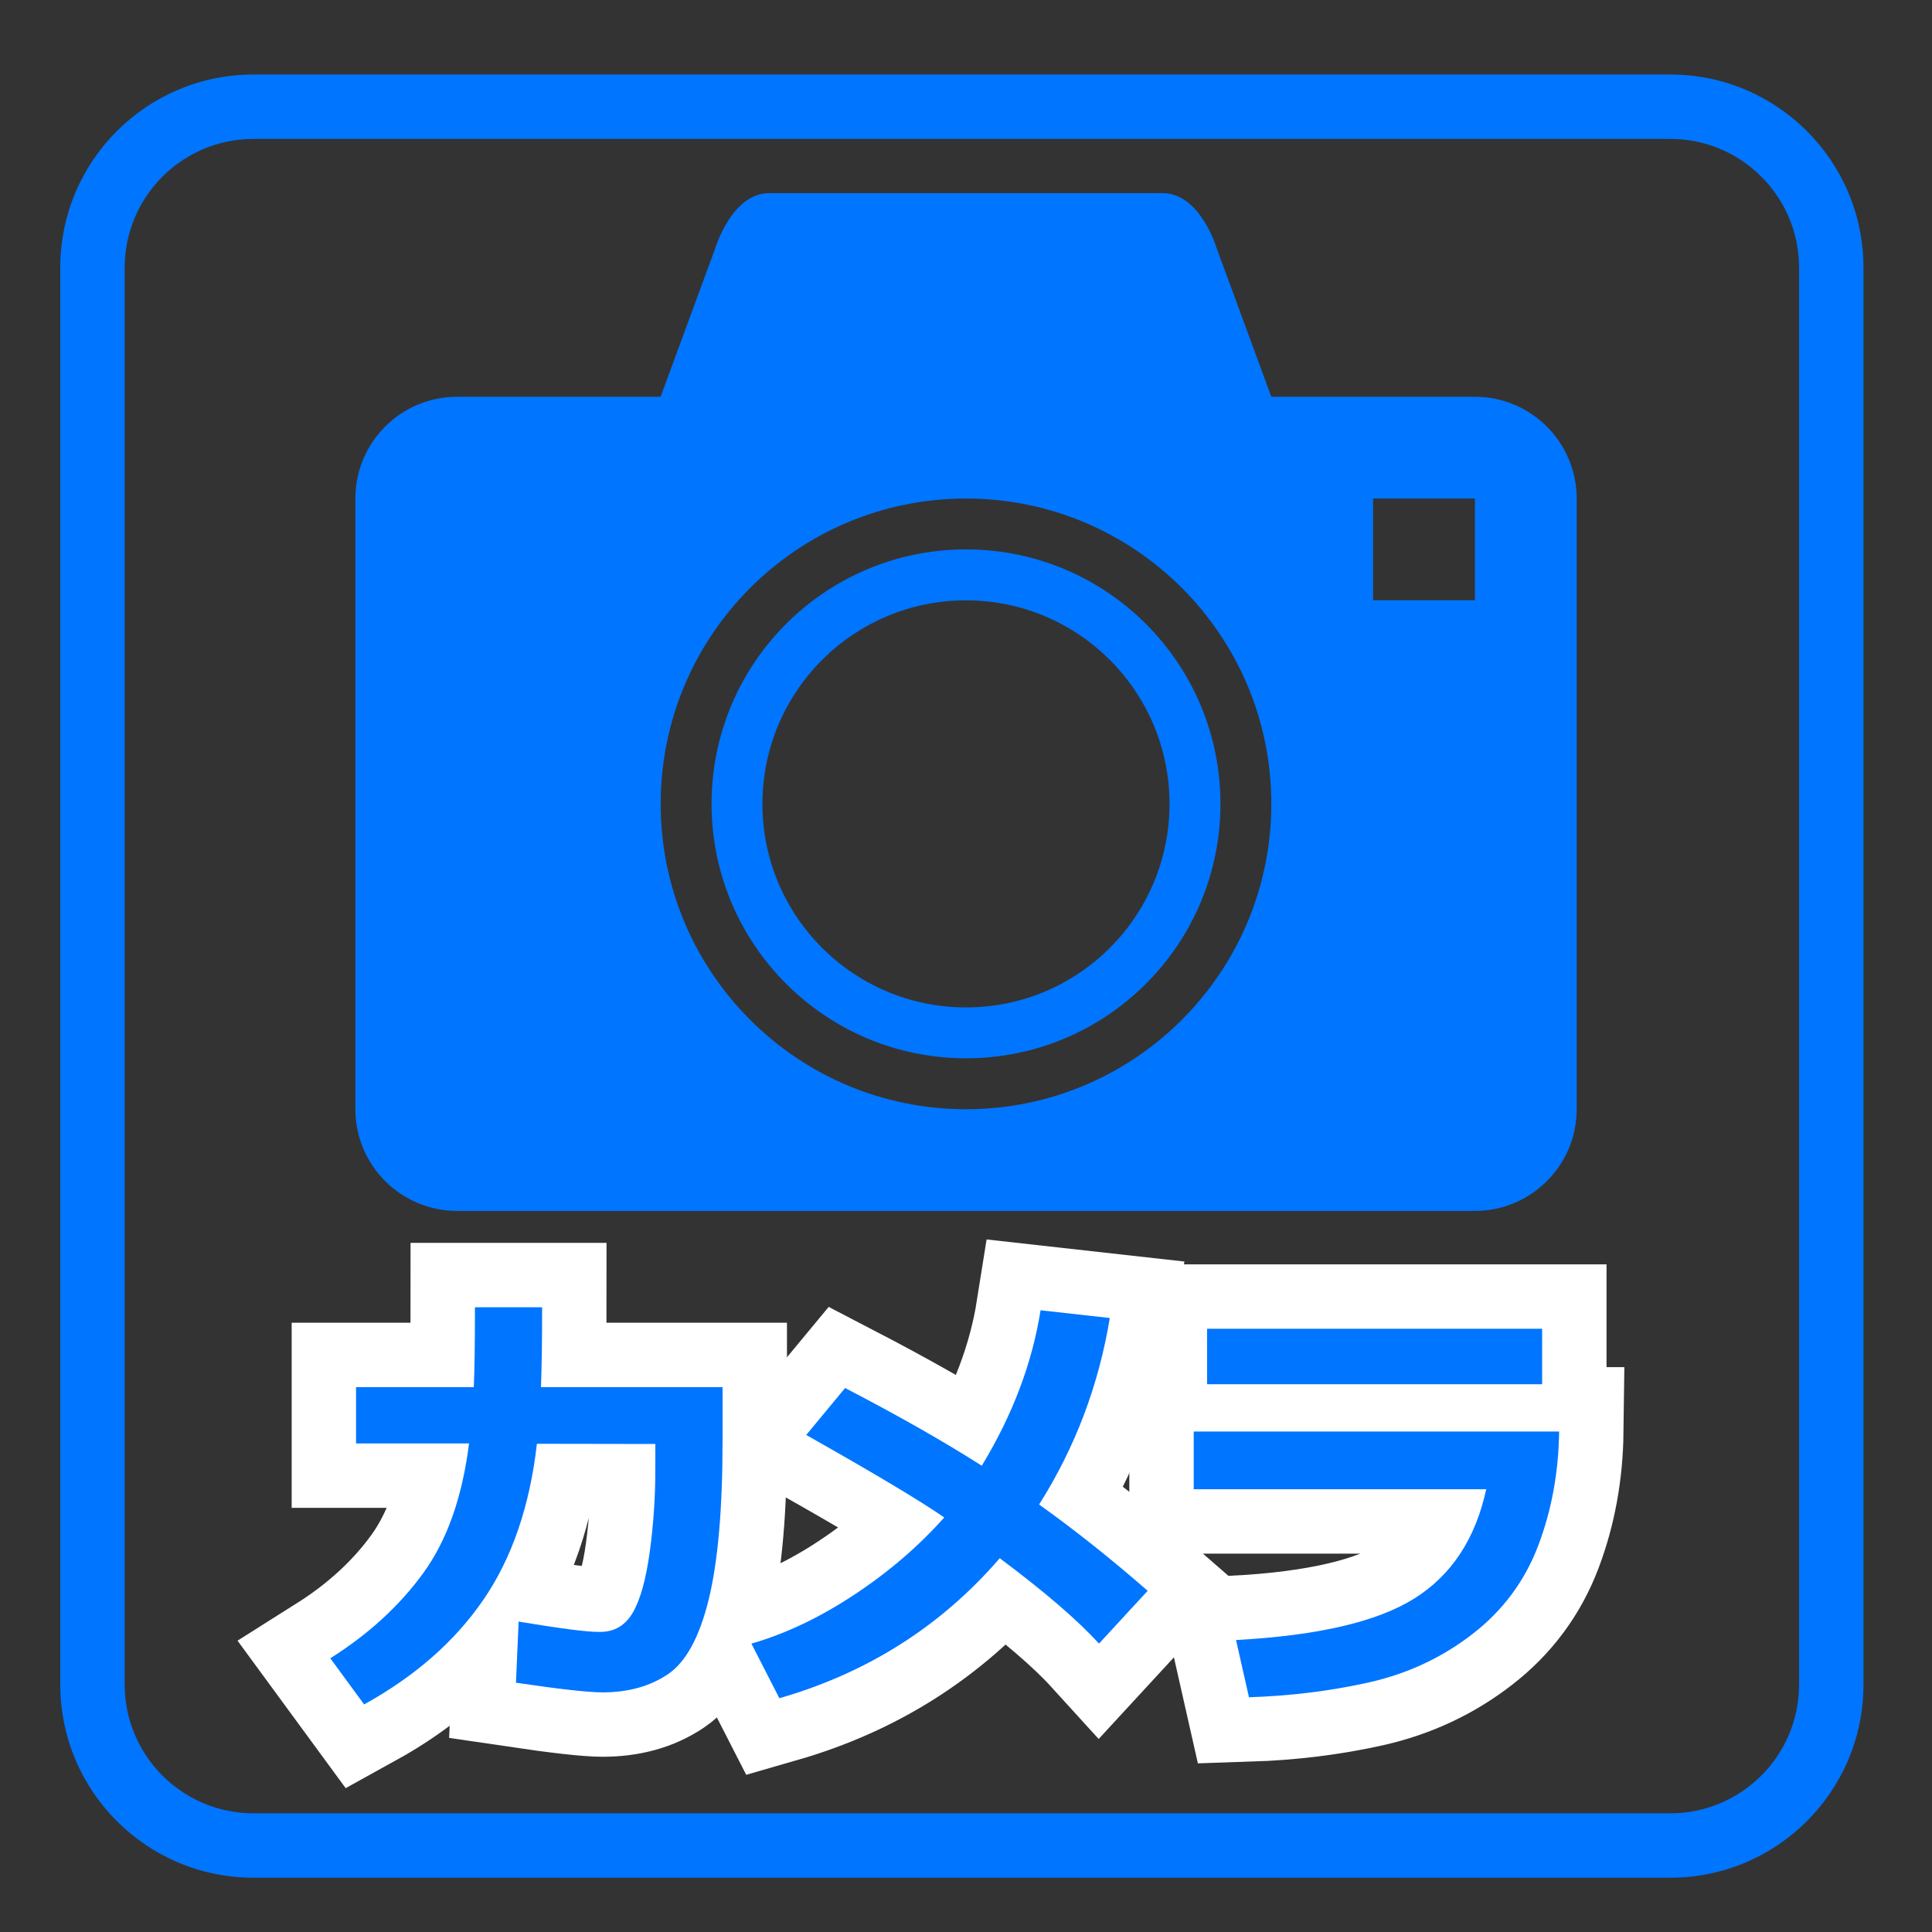
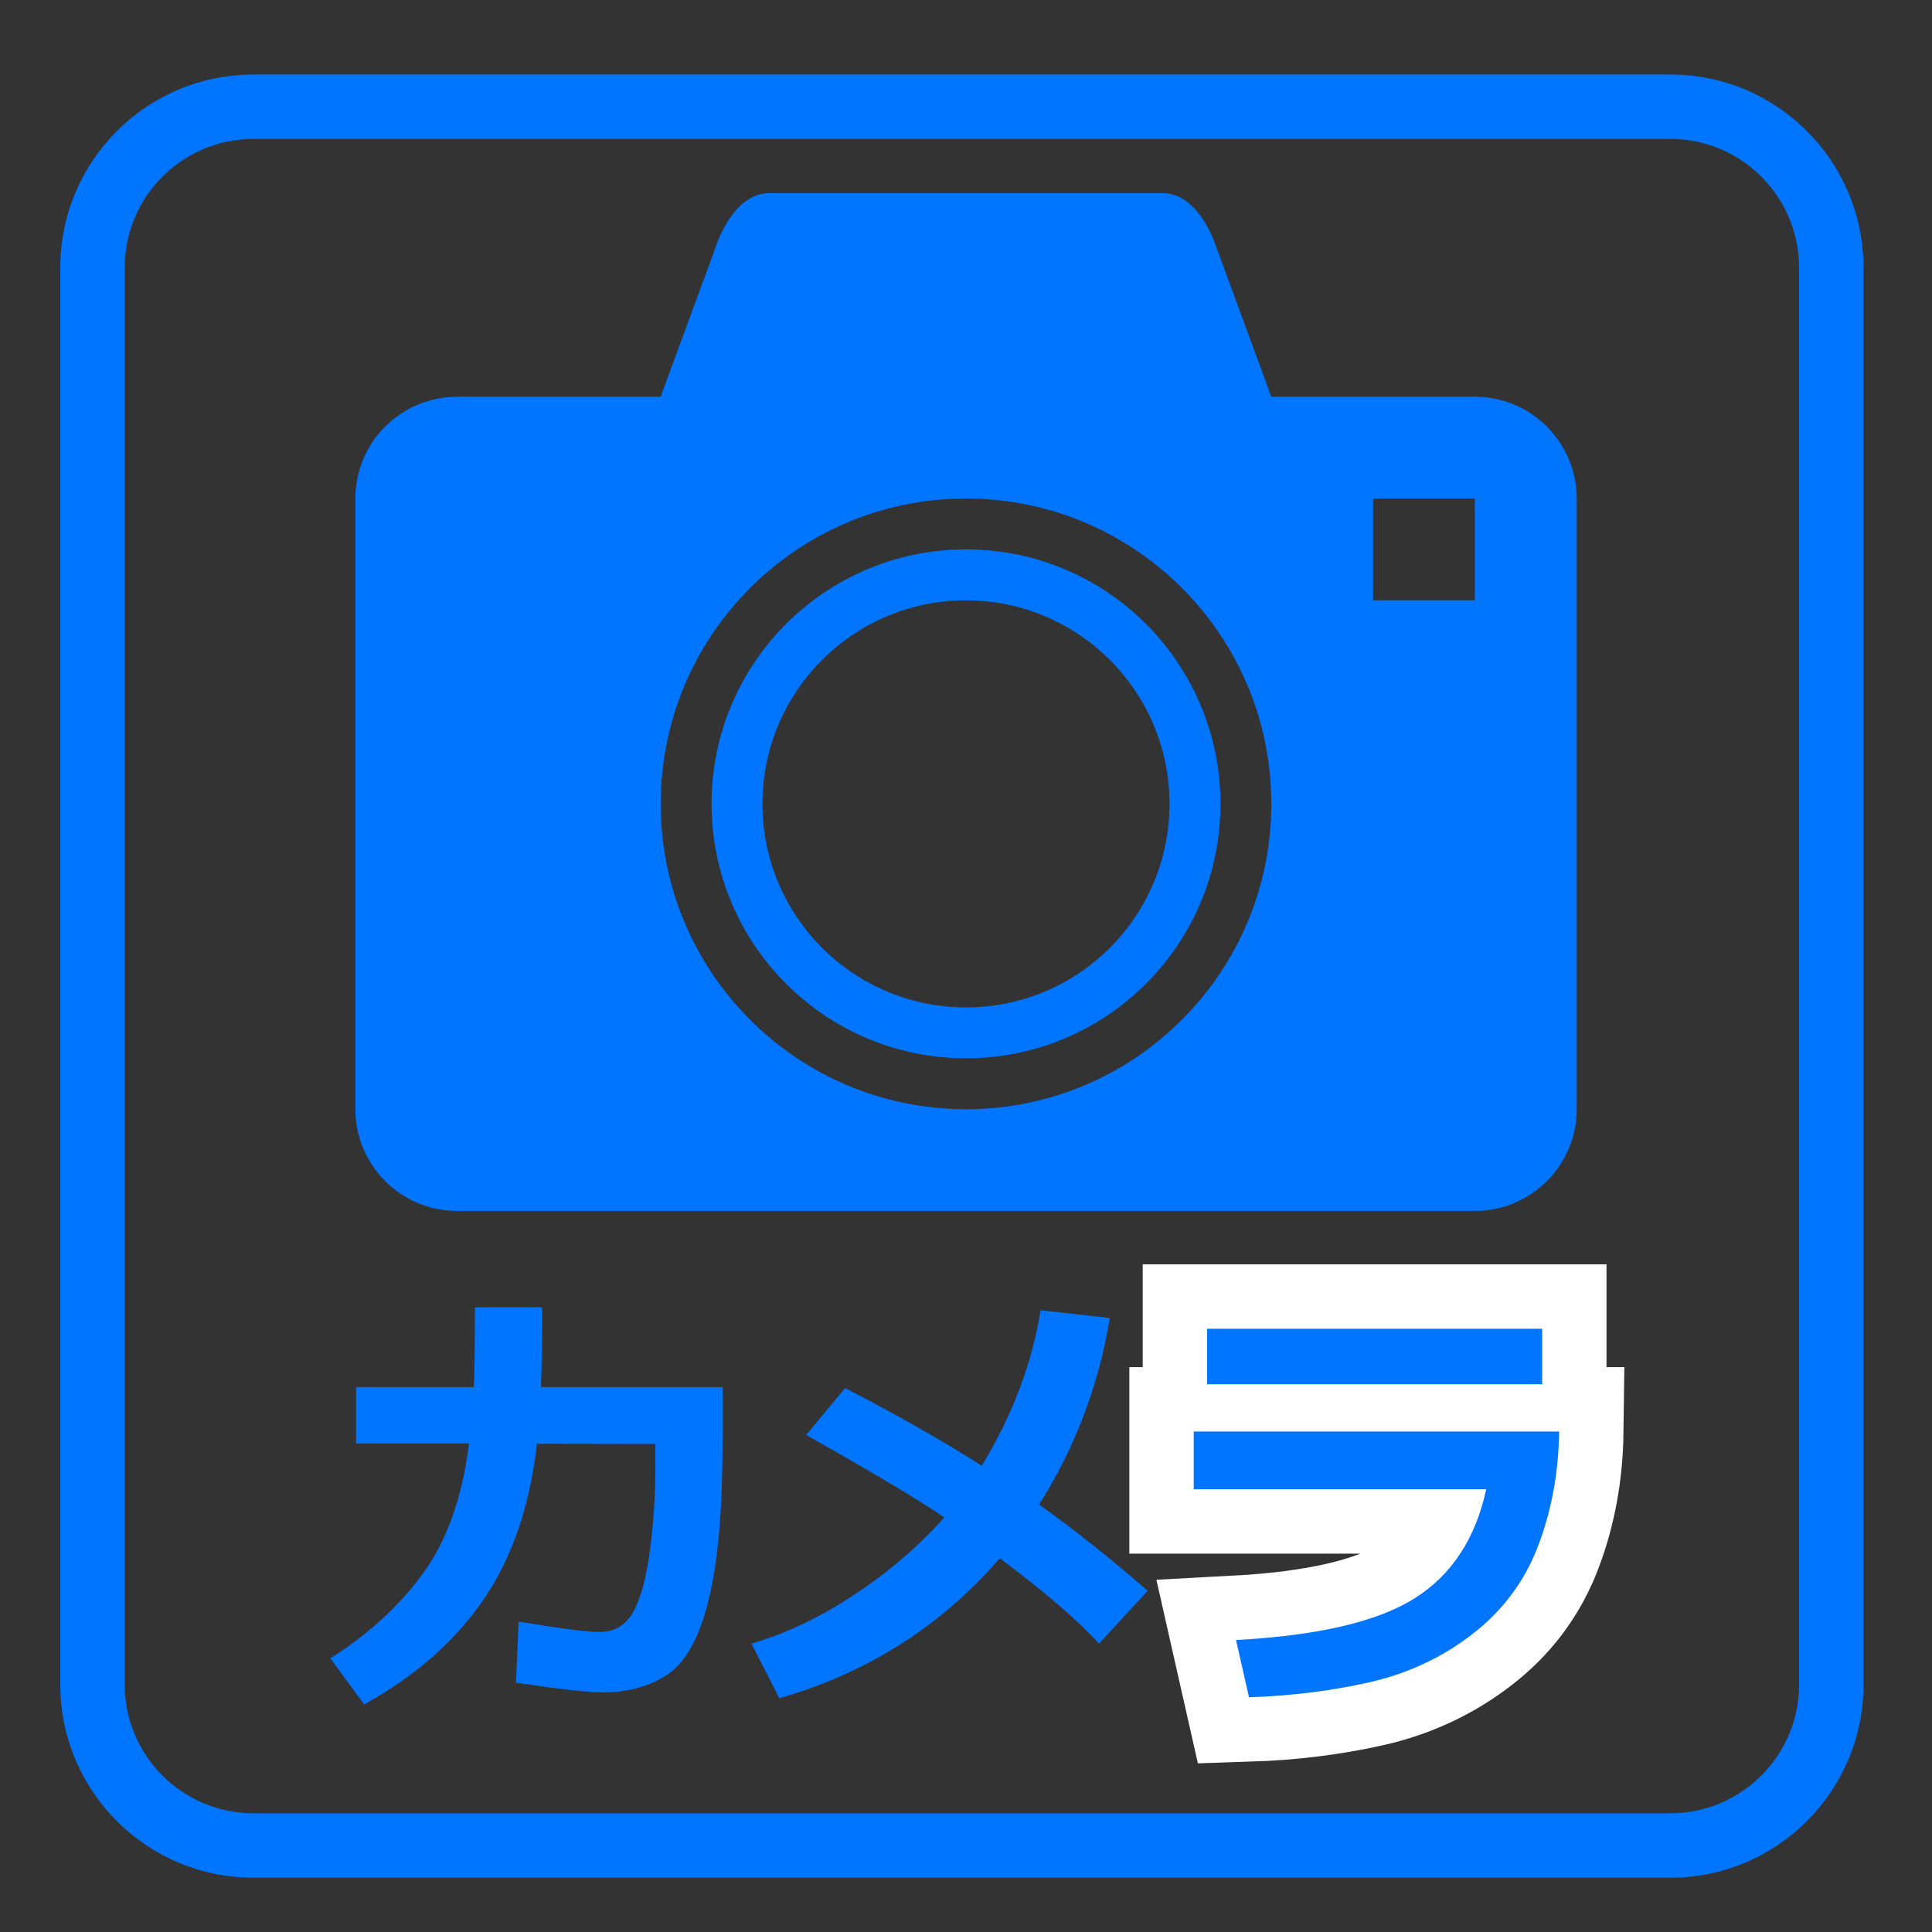
<svg xmlns="http://www.w3.org/2000/svg" version="1.1" id="レイヤー_1" x="0px" y="0px" width="30px" height="30px" viewBox="0 0 30 30" enable-background="new 0 0 30 30" xml:space="preserve">
  <rect x="0" y="0" width="30" height="30" fill="#333333" stroke="none" />
  <path fill="#0075FF" d="M22.902,6.161h-3.161l-0.849-2.308c0,0-0.254-0.854-0.838-0.854H15h-3.055c-0.583,0-0.838,0.854-0.838,0.854  l-0.849,2.308H7.098c-0.872,0-1.58,0.707-1.58,1.58v9.482c0,0.872,0.708,1.58,1.58,1.58h15.805c0.872,0,1.58-0.708,1.58-1.58V7.741  C24.482,6.868,23.774,6.161,22.902,6.161z M15,17.224c-2.618,0-4.741-2.123-4.741-4.741S12.382,7.741,15,7.741  s4.741,2.123,4.741,4.741S17.618,17.224,15,17.224z M22.902,9.321h-1.581v-1.58h1.581V9.321z" />
  <path fill="#0075FF" d="M15,8.531c-2.182,0-3.951,1.769-3.951,3.951s1.77,3.951,3.951,3.951c2.183,0,3.951-1.769,3.951-3.951  S17.183,8.531,15,8.531z M15,15.643c-1.746,0-3.161-1.414-3.161-3.16c0-1.745,1.415-3.161,3.161-3.161s3.16,1.416,3.16,3.161  C18.16,14.229,16.746,15.643,15,15.643z" />
  <path fill="#0075FF" d="M25.936,1.157h-22c-1.657,0-3,1.343-3,3v22c0,1.657,1.343,3,3,3h22c1.657,0,3-1.343,3-3v-22  C28.936,2.5,27.593,1.157,25.936,1.157z M27.936,26.157c0,1.104-0.896,2-2,2h-22c-1.104,0-2-0.896-2-2v-22c0-1.104,0.896-2,2-2h22  c1.104,0,2,0.896,2,2V26.157z" />
  <g>
-     <path stroke="#FFFFFF" stroke-width="2" stroke-miterlimit="10" d="M8.418,20.299c0,0.523-0.006,0.938-0.018,1.24h2.82v0.827   c0,1.064-0.072,1.889-0.216,2.473c-0.144,0.585-0.354,0.971-0.634,1.159c-0.279,0.188-0.617,0.281-1.014,0.281   c-0.221,0-0.669-0.05-1.344-0.15l0.041-0.949c0.641,0.106,1.051,0.16,1.23,0.16h0.038c0.221,0,0.39-0.101,0.506-0.301   s0.203-0.514,0.262-0.939c0.058-0.427,0.087-0.854,0.087-1.282v-0.396l-1.839-0.003c-0.111,0.973-0.39,1.781-0.834,2.426   c-0.444,0.646-1.061,1.186-1.849,1.621L5.129,25.75c0.593-0.374,1.074-0.815,1.444-1.324c0.37-0.51,0.606-1.18,0.71-2.012H5.529   v-0.875h1.828c0.012-0.258,0.018-0.671,0.018-1.24H8.418z" />
-     <path stroke="#FFFFFF" stroke-width="2" stroke-miterlimit="10" d="M17.233,20.466c-0.173,1.048-0.539,2.013-1.098,2.896   c0.552,0.394,1.113,0.84,1.686,1.34l-0.756,0.82c-0.332-0.365-0.846-0.807-1.541-1.326c-0.911,1.055-2.052,1.779-3.422,2.174   l-0.434-0.848c0.531-0.153,1.063-0.406,1.598-0.76c0.534-0.353,1-0.753,1.396-1.199c-0.383-0.265-1.098-0.691-2.143-1.281   l0.604-0.729c0.82,0.426,1.528,0.828,2.122,1.207c0.479-0.789,0.783-1.594,0.913-2.414L17.233,20.466z" />
    <path stroke="#FFFFFF" stroke-width="2" stroke-miterlimit="10" d="M24.21,22.229c-0.008,0.627-0.115,1.216-0.323,1.767   c-0.209,0.552-0.549,1.011-1.021,1.376c-0.472,0.366-1.007,0.616-1.604,0.751c-0.599,0.134-1.221,0.211-1.868,0.232l-0.201-0.889   c1.271-0.068,2.195-0.284,2.771-0.646s0.948-0.928,1.114-1.695h-4.542v-0.896H24.21z M23.946,21.494h-5.202v-0.861h5.202V21.494z" />
  </g>
  <g>
    <g>
      <path fill="#0075FF" d="M8.418,20.299c0,0.523-0.006,0.938-0.018,1.24h2.82v0.827c0,1.064-0.072,1.889-0.216,2.473    c-0.144,0.585-0.354,0.971-0.634,1.159c-0.279,0.188-0.617,0.281-1.014,0.281c-0.221,0-0.669-0.05-1.344-0.15l0.041-0.949    c0.641,0.106,1.051,0.16,1.23,0.16h0.038c0.221,0,0.39-0.101,0.506-0.301s0.203-0.514,0.262-0.939    c0.058-0.427,0.087-0.854,0.087-1.282v-0.396l-1.839-0.003c-0.111,0.973-0.39,1.781-0.834,2.426    c-0.444,0.646-1.061,1.186-1.849,1.621L5.129,25.75c0.593-0.374,1.074-0.815,1.444-1.324c0.37-0.51,0.606-1.18,0.71-2.012H5.529    v-0.875h1.828c0.012-0.258,0.018-0.671,0.018-1.24H8.418z" />
      <path fill="#0075FF" d="M17.233,20.466c-0.173,1.048-0.539,2.013-1.098,2.896c0.552,0.394,1.113,0.84,1.686,1.34l-0.756,0.82    c-0.332-0.365-0.846-0.807-1.541-1.326c-0.911,1.055-2.052,1.779-3.422,2.174l-0.434-0.848c0.531-0.153,1.063-0.406,1.598-0.76    c0.534-0.353,1-0.753,1.396-1.199c-0.383-0.265-1.098-0.691-2.143-1.281l0.604-0.729c0.82,0.426,1.528,0.828,2.122,1.207    c0.479-0.789,0.783-1.594,0.913-2.414L17.233,20.466z" />
      <path fill="#0075FF" d="M24.21,22.229c-0.008,0.627-0.115,1.216-0.323,1.767c-0.209,0.552-0.549,1.011-1.021,1.376    c-0.472,0.366-1.007,0.616-1.604,0.751c-0.599,0.134-1.221,0.211-1.868,0.232l-0.201-0.889c1.271-0.068,2.195-0.284,2.771-0.646    s0.948-0.928,1.114-1.695h-4.542v-0.896H24.21z M23.946,21.494h-5.202v-0.861h5.202V21.494z" />
    </g>
  </g>
</svg>